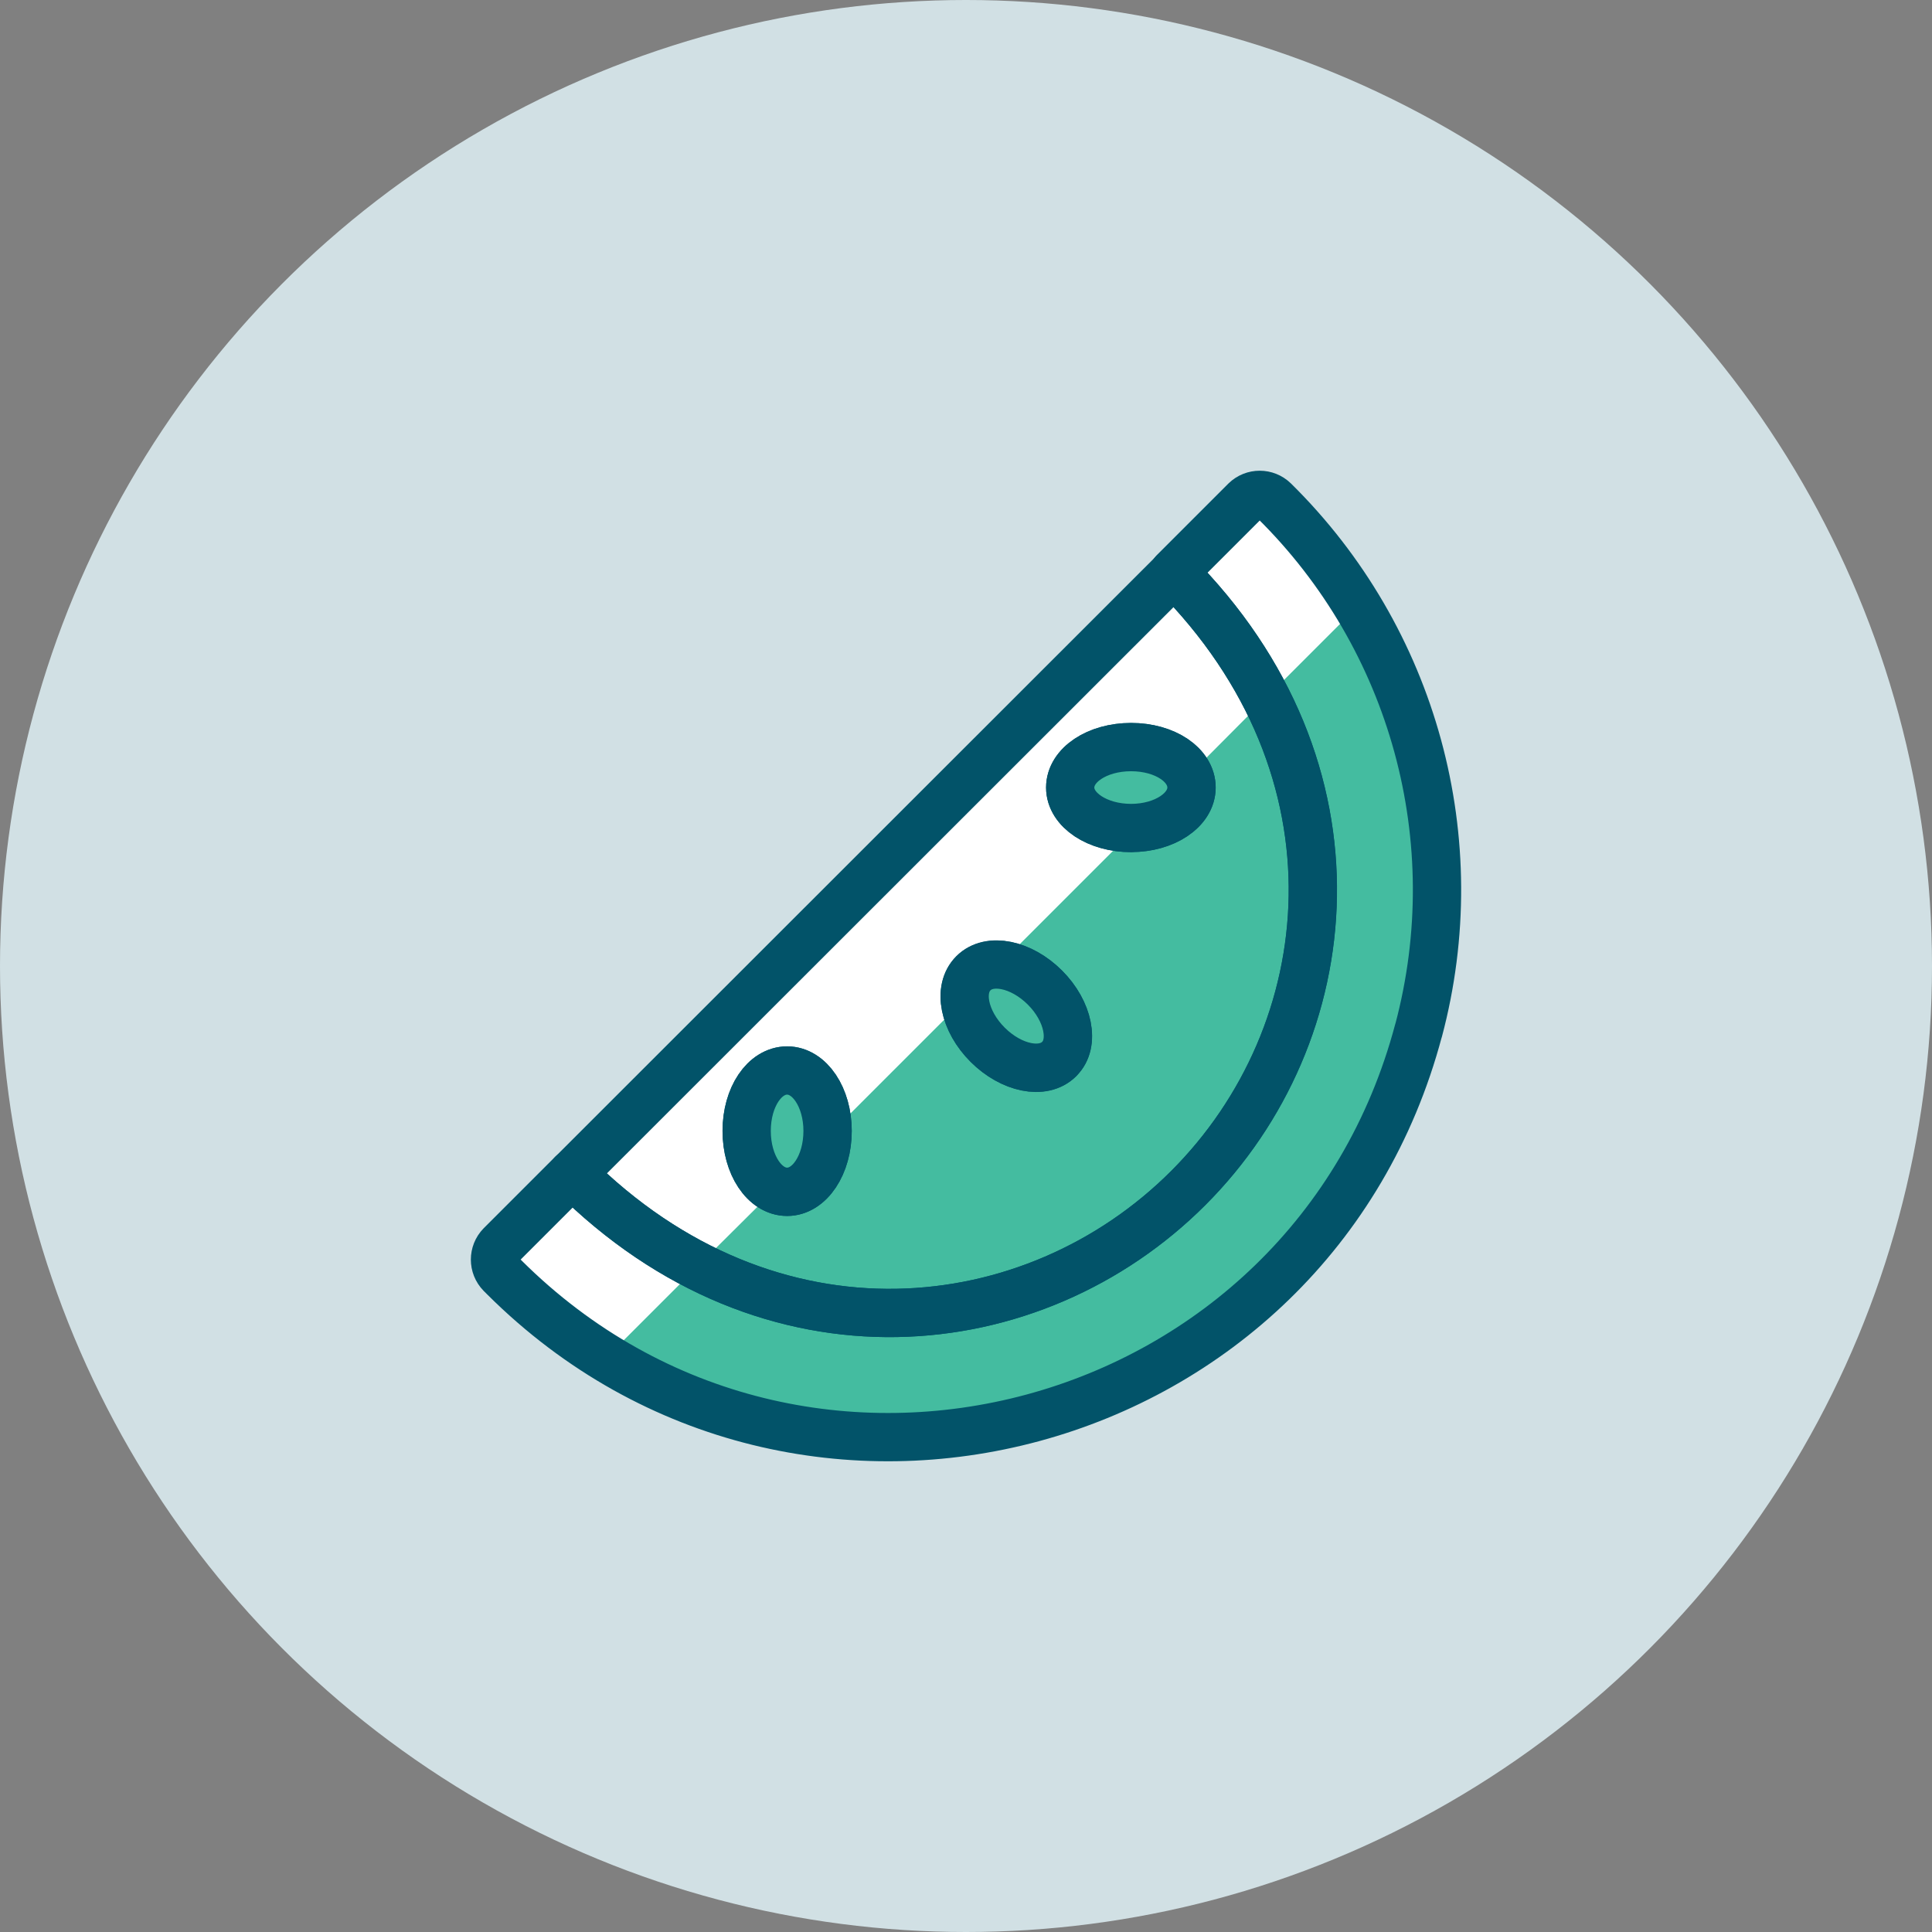
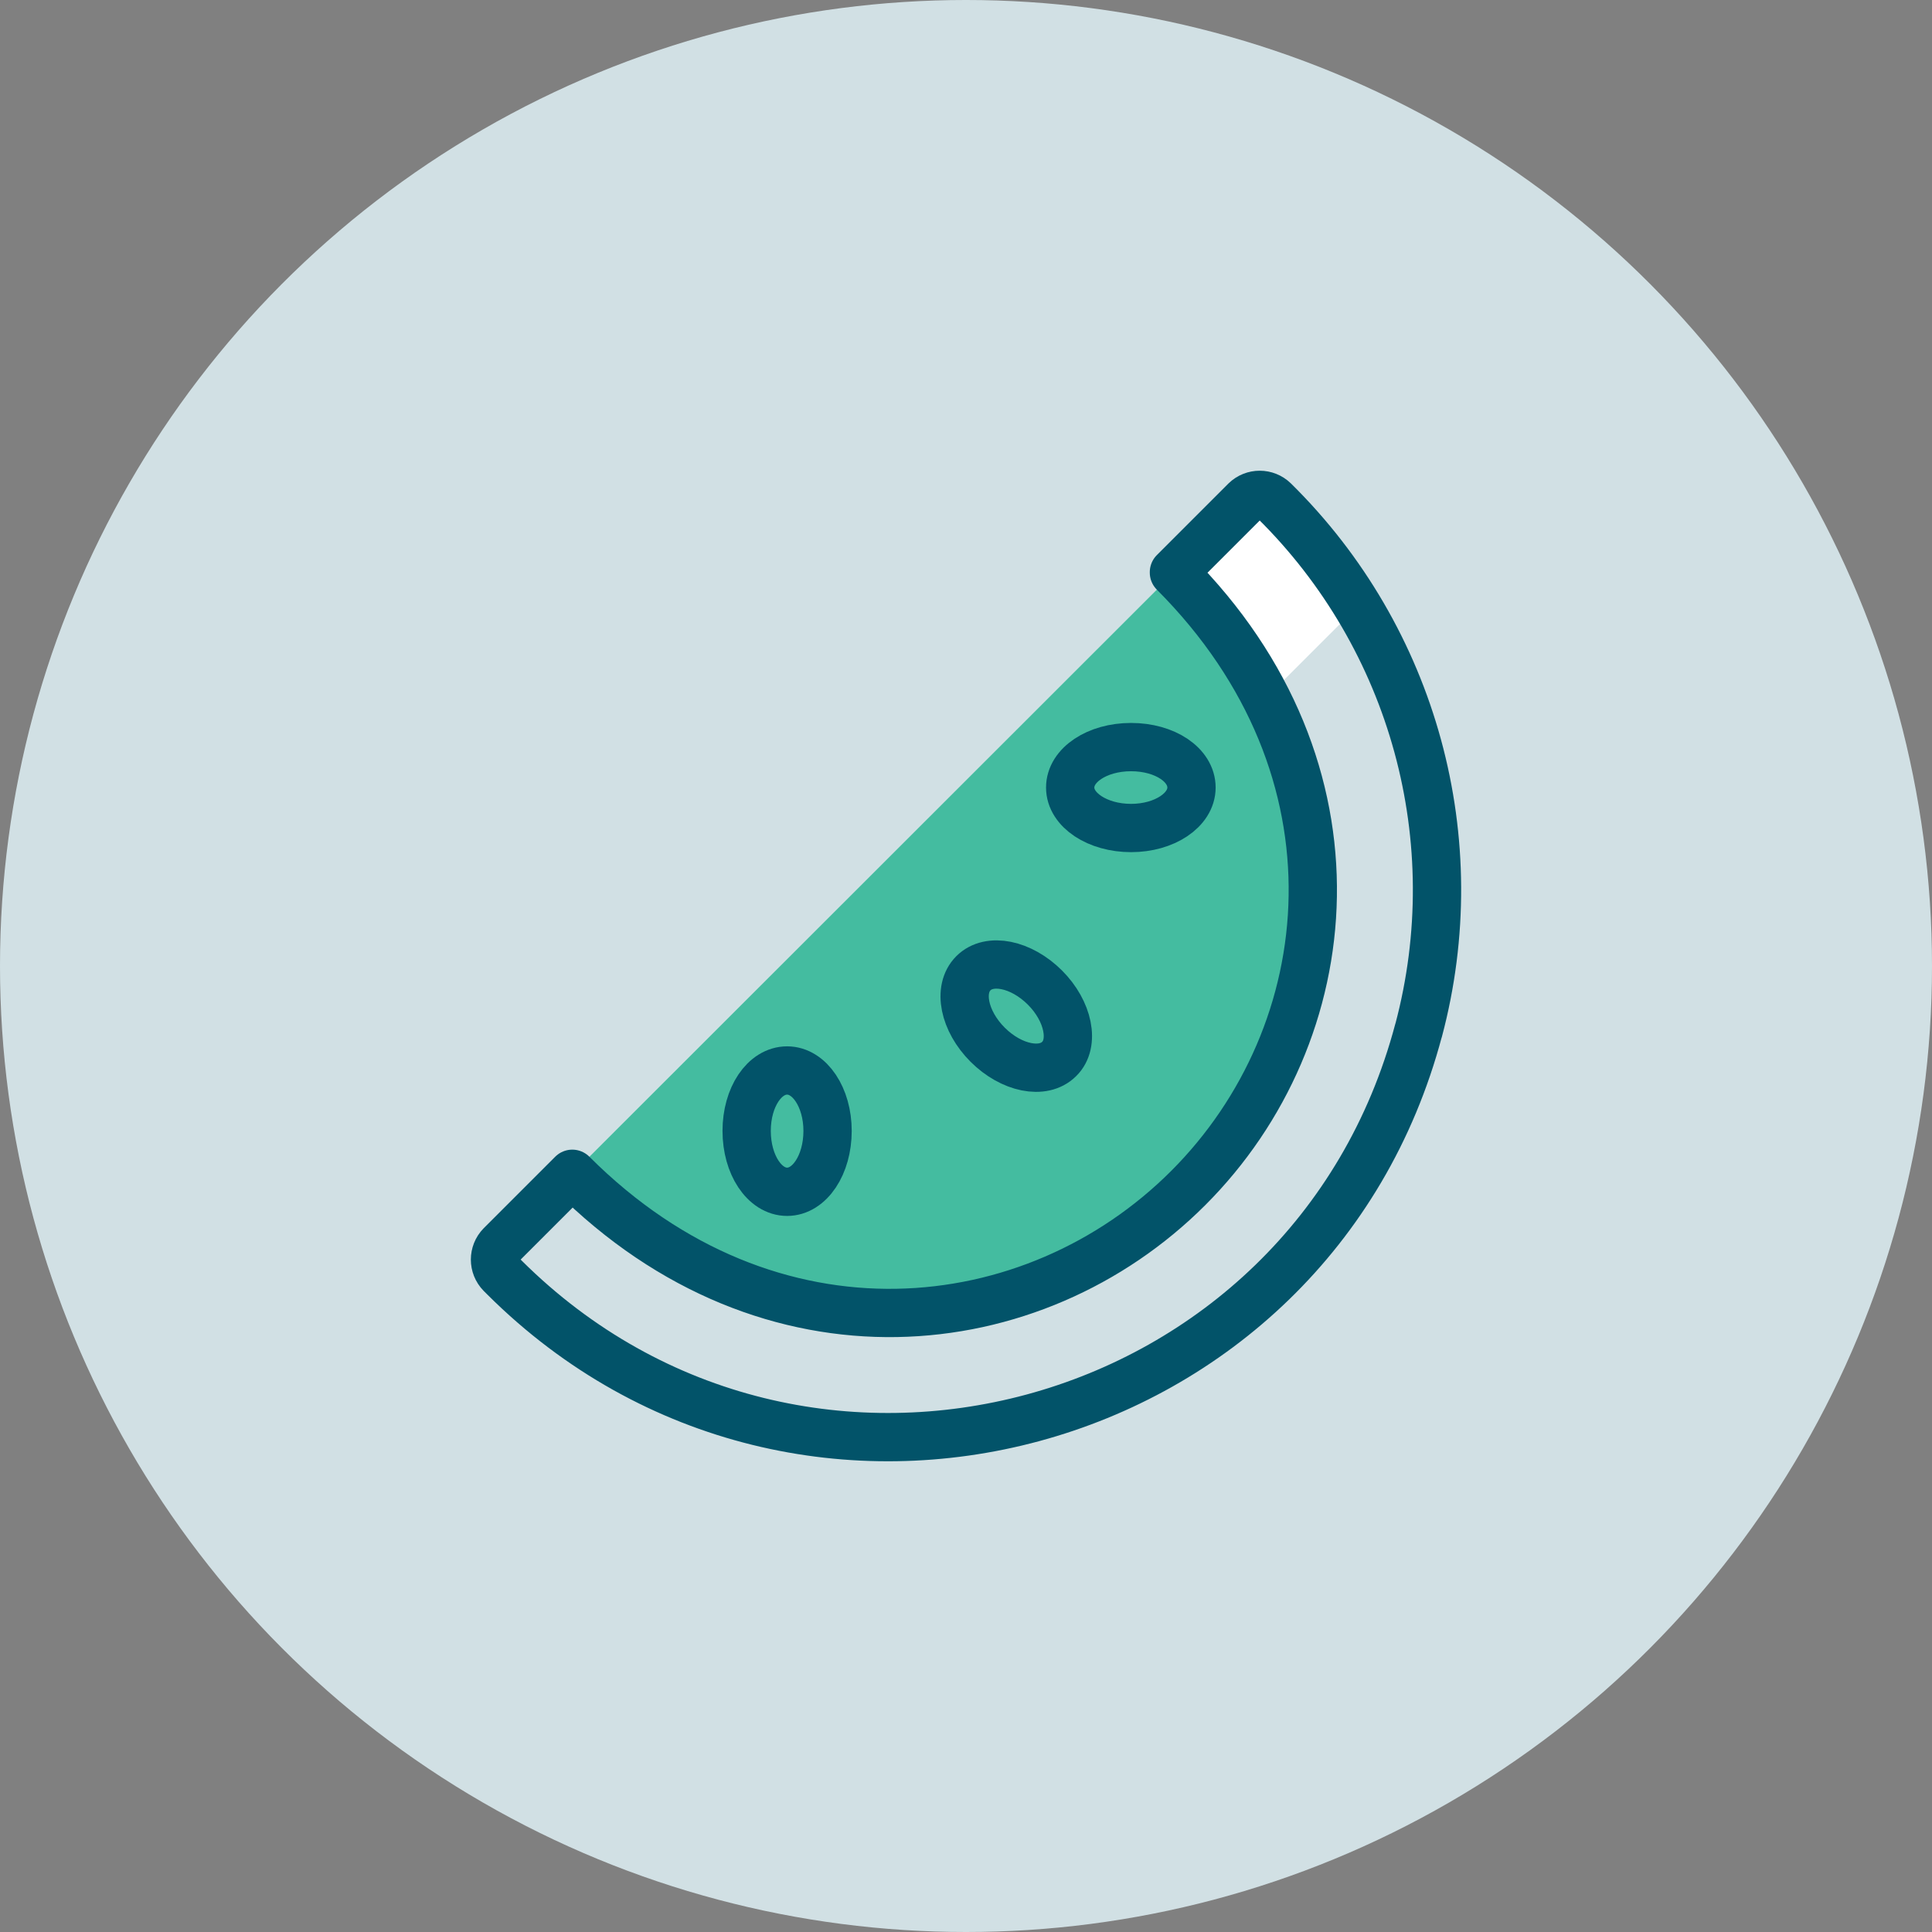
<svg xmlns="http://www.w3.org/2000/svg" id="Layer_2" viewBox="0 0 264.06 264.06">
  <rect x="0" y="0" width="264.06" height="264.06" fill="#808080" stroke="none" />
  <defs>
    <style>.cls-1{fill:none;}.cls-1,.cls-2{stroke:#025369;stroke-linecap:round;stroke-linejoin:round;stroke-width:6.6px;}.cls-2,.cls-3{fill:#44bca0;}.cls-3,.cls-4,.cls-5{stroke-width:0px;}.cls-4{fill:#d1e0e4;}.cls-5{fill:#fff;}</style>
  </defs>
  <g id="Layer_1-2">
    <circle class="cls-4" cx="132.03" cy="132.03" r="132.03" />
-     <path class="cls-3" d="m193.88,140.84c-14.77,55.59-84.17,74.35-124.93,33.77-.17-.17-.33-.33-.5-.5-1.06-1.09-1.06-2.82,0-3.91l9.77-9.77c27.02,27.01,63.08,23.05,84.18,1.95,21.1-21.1,24.95-57.17-1.95-84.12v-.06l9.77-9.77c1.09-1.06,2.82-1.06,3.91,0,19.12,18.83,26.67,46.47,19.76,72.41Z" />
-     <path class="cls-3" d="m160.45,78.26l-82.22,82.17c27.02,27.01,63.08,23.05,84.18,1.95,21.1-21.1,24.95-57.17-1.95-84.12Zm-52.86,84.64c-3.07,0-5.53-3.68-5.53-8.32s2.46-8.26,5.53-8.26,5.53,3.68,5.53,8.26-2.46,8.32-5.53,8.32Zm37.18-18.14c-2.18,2.18-6.53,1.28-9.77-1.95s-4.13-7.59-1.95-9.77,6.53-1.28,9.77,1.95,4.13,7.64,1.95,9.75v.02Zm9.83-31.59c-4.63,0-8.32-2.46-8.32-5.53s3.68-5.53,8.32-5.53,8.26,2.46,8.26,5.53-3.68,5.51-8.26,5.51v.02Z" />
-     <path class="cls-5" d="m78.23,160.44c5.02,5.08,10.8,9.34,17.14,12.62l-12.5,12.5c-5.26-3.2-10.09-7.05-14.4-11.44-1.06-1.09-1.06-2.82,0-3.91l9.77-9.77Z" />
+     <path class="cls-3" d="m160.45,78.26l-82.22,82.17c27.02,27.01,63.08,23.05,84.18,1.95,21.1-21.1,24.95-57.17-1.95-84.12Zm-52.86,84.64c-3.07,0-5.53-3.68-5.53-8.32Zm37.18-18.14c-2.18,2.18-6.53,1.28-9.77-1.95s-4.13-7.59-1.95-9.77,6.53-1.28,9.77,1.95,4.13,7.64,1.95,9.75v.02Zm9.83-31.59c-4.63,0-8.32-2.46-8.32-5.53s3.68-5.53,8.32-5.53,8.26,2.46,8.26,5.53-3.68,5.51-8.26,5.51v.02Z" />
    <path class="cls-5" d="m185.52,82.91l-12.5,12.5c-3.25-6.35-7.49-12.13-12.56-17.14v-.06l9.77-9.77c1.09-1.06,2.82-1.06,3.91,0,4.37,4.34,8.19,9.19,11.39,14.46Z" />
-     <path class="cls-5" d="m160.45,78.27l-82.23,82.17c5.02,5.08,10.8,9.34,17.14,12.62l10.61-10.55c-2.69-1.69-4.21-4.76-3.91-7.93,0-4.58,2.46-8.26,5.53-8.26s5.53,3.68,5.53,8.26c.01.26,0,.52-.06.78l18.87-18.87c-.43-2.69,1.89-5.01,4.58-4.58l18.81-18.81c-.24.05-.48.07-.73.06-4.63,0-8.32-2.46-8.32-5.53s3.68-5.53,8.32-5.53c3.15-.29,6.2,1.22,7.87,3.91l10.55-10.61c-3.25-6.35-7.49-12.13-12.56-17.14Z" />
    <path class="cls-1" d="m193.88,140.84c-14.77,55.59-84.17,74.35-124.93,33.77-.17-.17-.33-.33-.5-.5-1.06-1.09-1.06-2.82,0-3.91l9.77-9.77c27.02,27.01,63.08,23.05,84.18,1.95,21.1-21.1,24.95-57.17-1.95-84.12v-.06l9.77-9.77c1.09-1.06,2.82-1.06,3.91,0,19.12,18.83,26.67,46.47,19.76,72.41Z" />
-     <path class="cls-1" d="m160.45,78.26l-82.22,82.17c27.02,27.01,63.08,23.05,84.18,1.95,21.1-21.1,24.95-57.17-1.95-84.12Zm-52.86,84.64c-3.07,0-5.53-3.68-5.53-8.32s2.46-8.26,5.53-8.26,5.53,3.68,5.53,8.26-2.46,8.32-5.53,8.32Zm37.18-18.14c-2.18,2.18-6.53,1.28-9.77-1.95s-4.13-7.59-1.95-9.77,6.53-1.28,9.77,1.95,4.13,7.64,1.95,9.75v.02Zm9.83-31.59c-4.63,0-8.32-2.46-8.32-5.53s3.68-5.53,8.32-5.53,8.26,2.46,8.26,5.53-3.68,5.51-8.26,5.51v.02Z" />
    <path class="cls-2" d="m144.76,144.74c-2.18,2.18-6.53,1.28-9.77-1.95-3.24-3.24-4.13-7.59-1.95-9.77s6.53-1.28,9.77,1.95,4.13,7.65,1.95,9.77Z" />
    <path class="cls-2" d="m162.85,107.64c0,3.06-3.68,5.53-8.26,5.53s-8.32-2.46-8.32-5.53,3.68-5.53,8.32-5.53,8.26,2.44,8.26,5.53Z" />
    <path class="cls-2" d="m113.11,154.57c0,4.64-2.46,8.32-5.53,8.32s-5.53-3.68-5.53-8.32,2.46-8.26,5.53-8.26,5.53,3.68,5.53,8.26Z" />
  </g>
</svg>